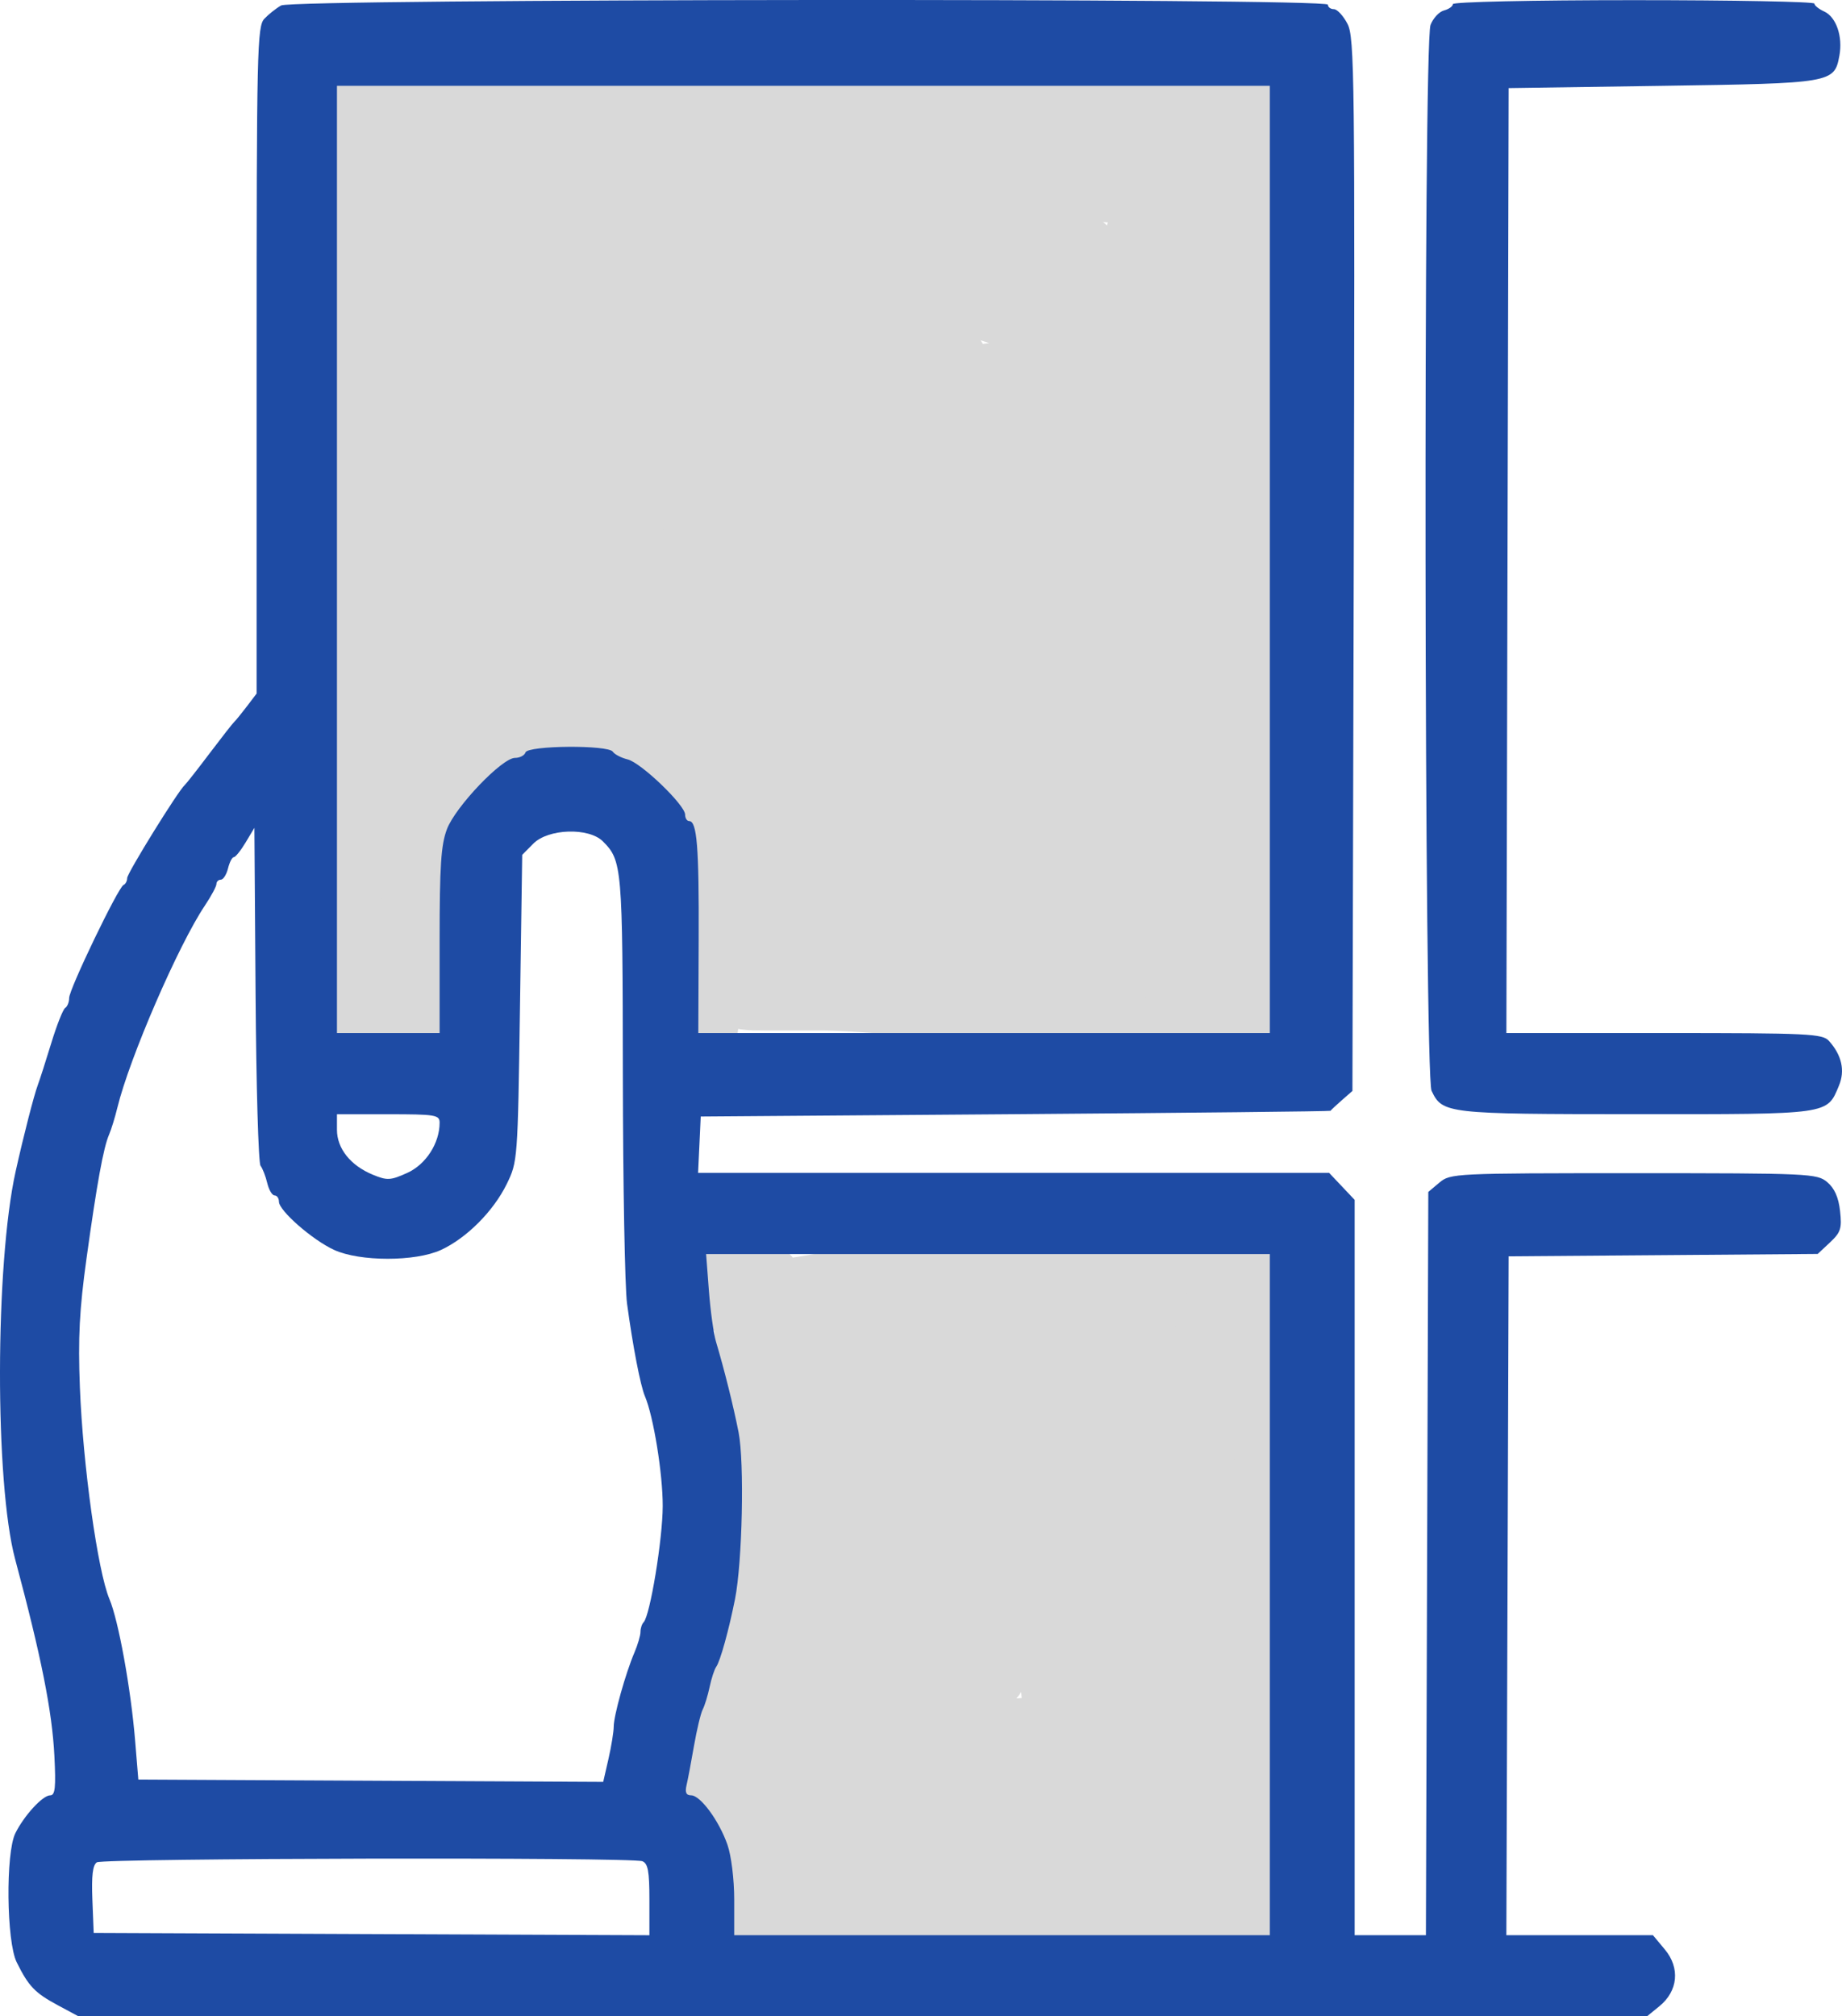
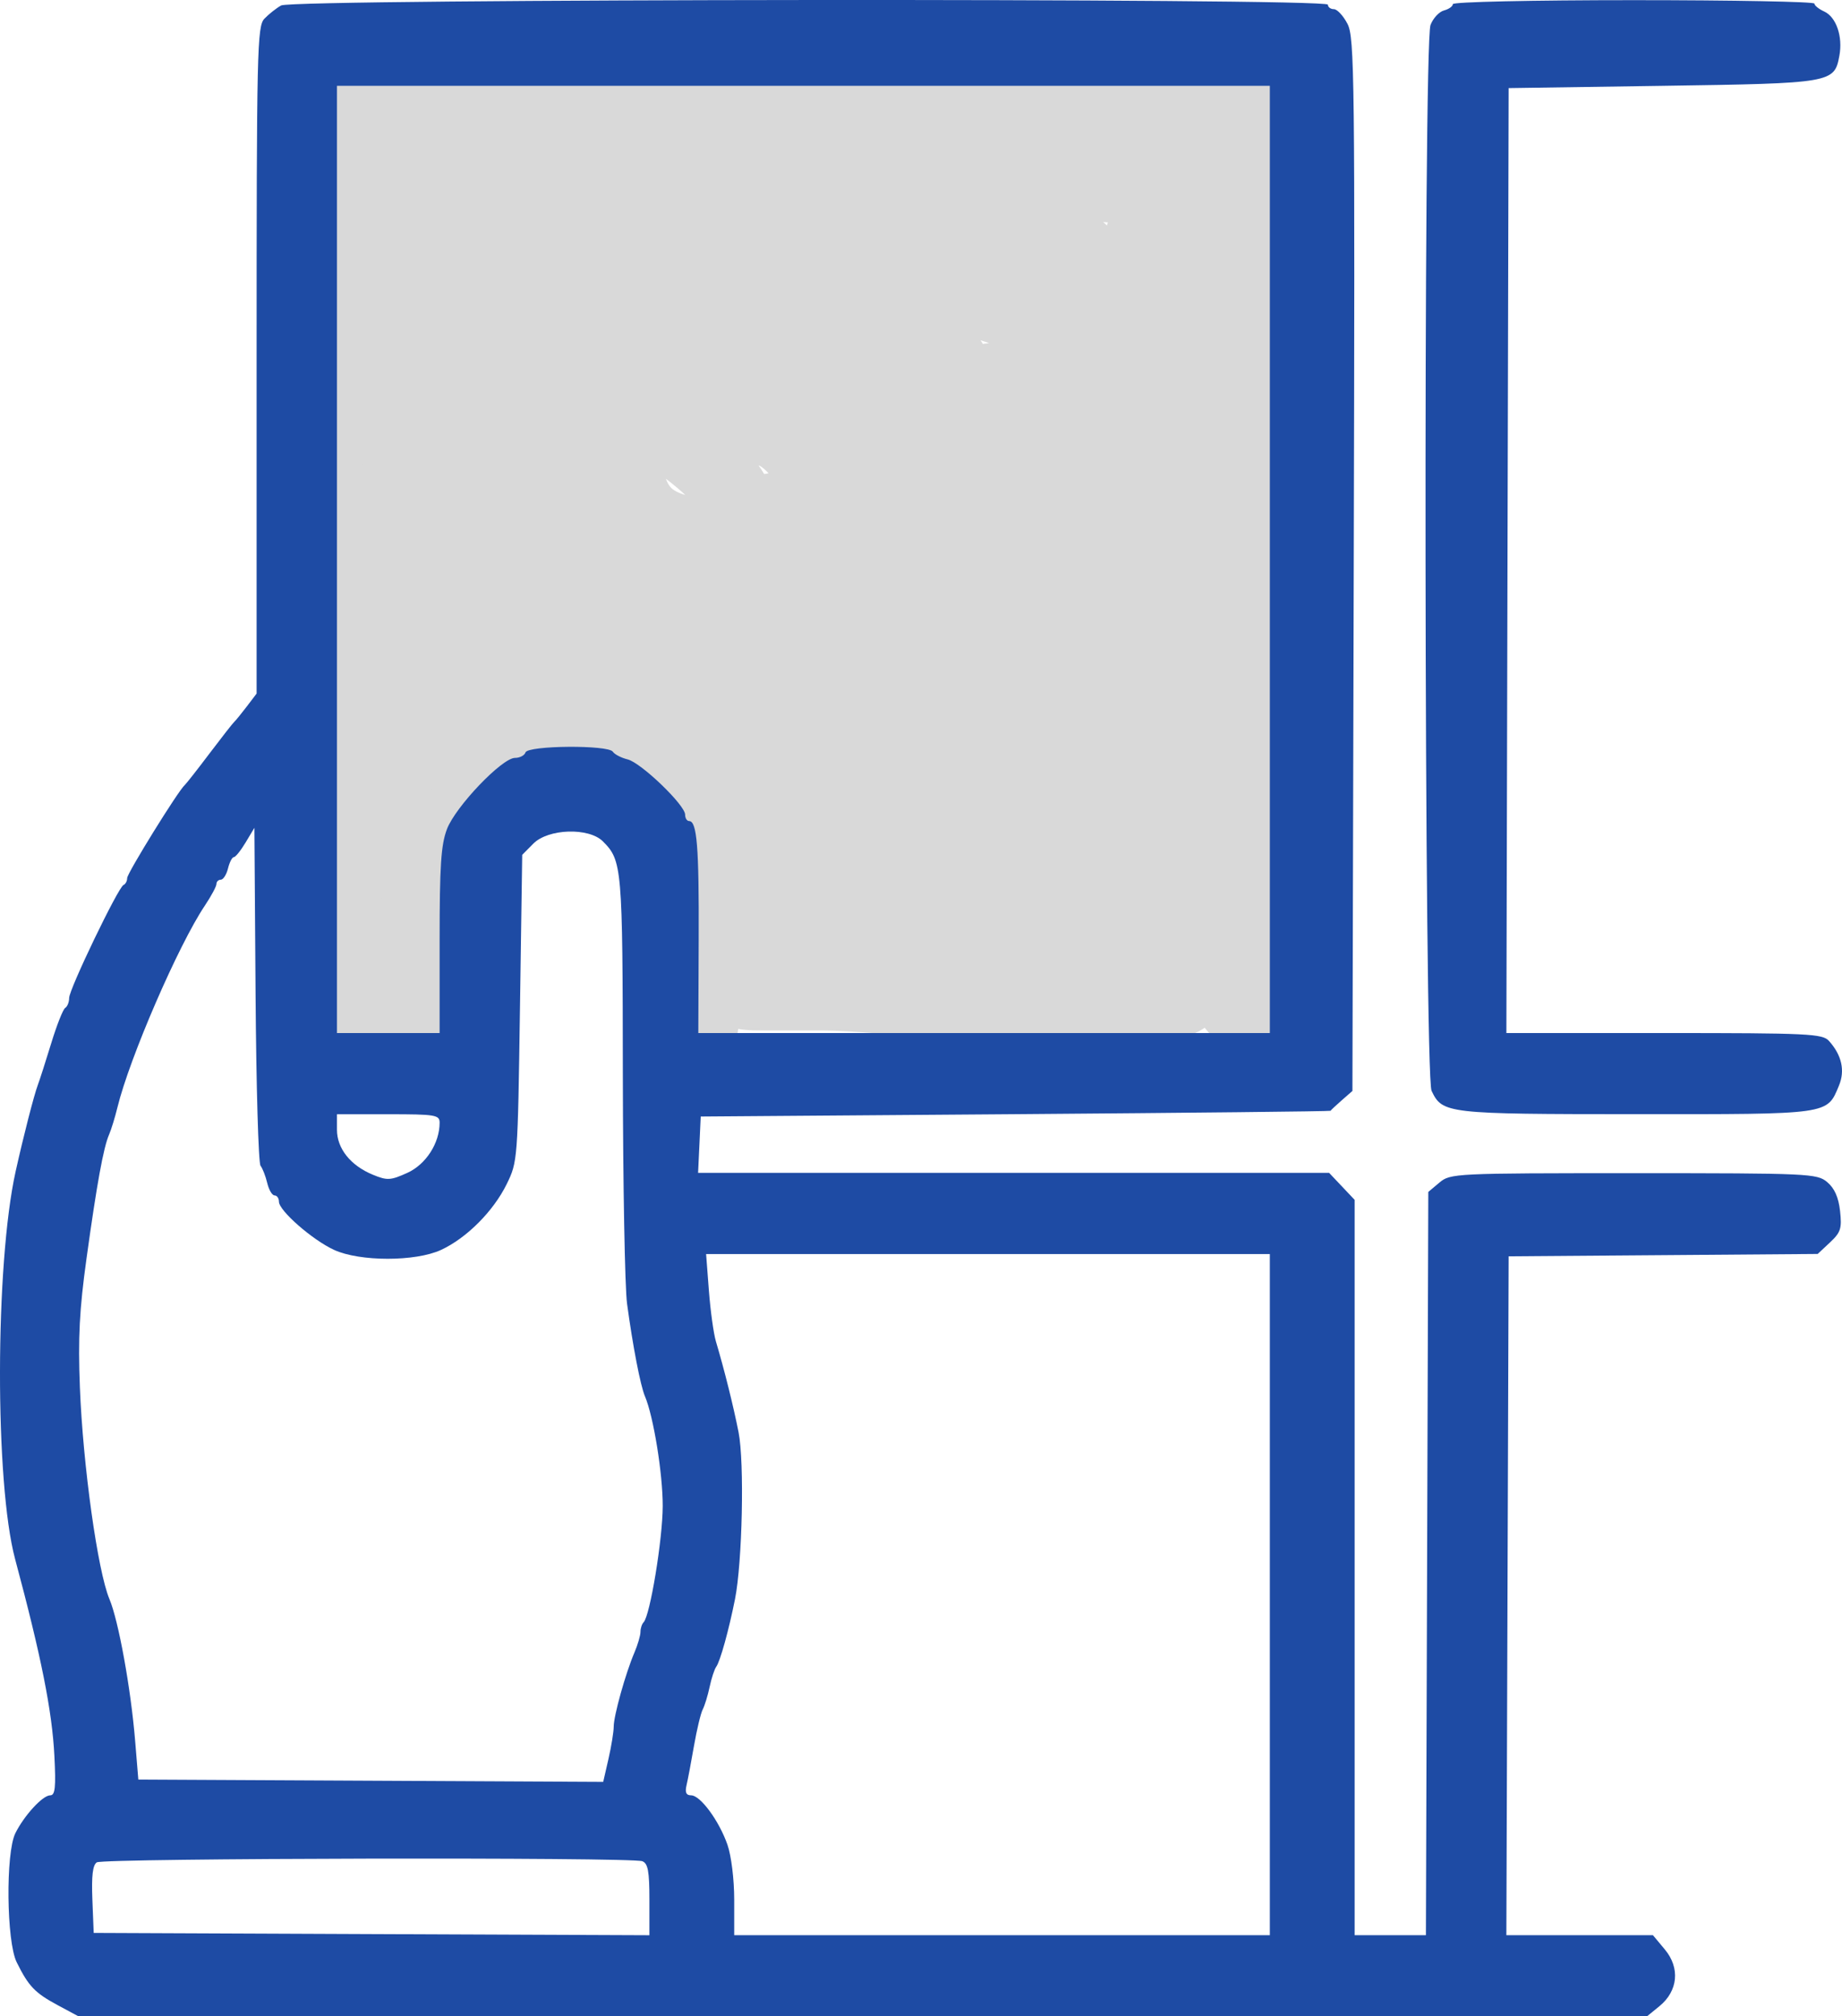
<svg xmlns="http://www.w3.org/2000/svg" width="74" height="81" viewBox="0 0 74 81" fill="none">
  <path d="M28.165 41.172C28.165 37.763 29.636 29.181 24.338 29.181C23.057 29.181 21.853 29.152 20.639 29.422C18.784 29.835 18.276 30.564 17.577 32.101C16.677 34.082 16.429 36.567 16.429 38.748C16.429 39.258 16.429 39.769 16.429 40.279C16.429 41.259 16.052 40.697 15.409 40.662C14.899 40.633 14.256 40.788 13.765 40.648C13.437 40.554 13.623 38.965 13.623 38.677C13.623 36.333 13.878 33.885 13.878 31.477C13.878 25.226 14.899 19.116 14.899 12.854" stroke="#D9D9D9" stroke-width="3" stroke-linecap="round" />
-   <path d="M14.899 12.599C14.899 9.884 14.134 7.211 14.134 4.563C14.134 3.695 20.027 3.847 21.022 3.613C23.246 3.09 25.356 2.905 27.669 2.905C29.496 2.905 31.473 2.842 33.253 3.287C34.527 3.606 35.859 3.455 37.094 3.798C38.92 4.305 41.364 3.925 43.273 3.925C45.253 3.925 47.232 3.925 49.212 3.925C50.184 3.925 50.211 4.252 50.09 5.215C49.975 6.135 50.062 7.443 49.793 8.319C49.177 10.321 49.594 13.067 49.594 15.15C49.594 16.941 49.594 18.731 49.594 20.522C49.594 25.591 49.339 30.601 49.339 35.687C49.339 36.95 49.005 38.791 49.353 40.01C49.445 40.329 50.253 41.065 50.487 41.299C51.725 42.537 51.125 41.018 51.125 40.208C51.125 39.225 50.87 38.334 50.87 37.345C50.87 36.494 50.36 35.769 50.36 34.922C50.36 32.101 50.176 29.308 50.105 26.517C50.072 25.23 49.608 24.041 49.594 22.747C49.579 21.302 49.594 19.855 49.594 18.41C49.594 15.812 49.594 13.213 49.594 10.615C49.594 9.372 49.849 8.205 49.849 6.987C49.849 6.248 50.36 5.517 50.36 4.818C50.36 4.478 50.615 2.706 50.615 3.67C50.615 4.946 50.615 6.221 50.615 7.497C50.615 8.976 50.105 10.389 50.105 11.89C50.105 14.588 49.992 17.358 49.708 20.04C49.407 22.874 48.82 25.651 48.191 28.416C47.755 30.335 47.864 32.357 47.426 34.284C47.015 36.09 47.714 37.519 47.809 39.131C47.89 40.516 47.022 40.151 45.824 40.151C45.083 40.151 44.341 40.151 43.599 40.151C41.686 40.151 39.773 40.151 37.859 40.151C36.266 40.151 34.606 39.896 32.955 39.896C32.209 39.896 31.462 39.896 30.716 39.896C29.421 39.896 29.44 39.843 29.44 38.493C29.44 34.755 29.24 30.629 25.486 28.544C22.488 26.878 19.263 27.765 16.883 30.145C16.473 30.555 15.904 30.662 15.608 31.222C15.559 31.315 15.211 32.129 15.154 32.129C15.097 32.129 14.899 30.374 14.899 30.202C14.899 27.81 15.117 26.049 16.118 23.824C16.743 22.435 16.166 19.464 15.976 18.041C15.661 15.68 16.174 13.394 16.174 11.068C16.174 9.497 16.308 7.866 15.863 6.42C15.279 4.524 21.882 4.946 23.077 4.946C27.771 4.946 32.444 5.064 37.094 5.201C39.1 5.26 41.1 5.966 43.089 5.966C44.531 5.966 45.911 5.711 47.298 5.711C48.546 5.711 47.043 15.533 47.043 17.205C47.043 18.731 47.043 20.257 47.043 21.783C47.043 23.073 46.533 24.267 46.533 25.553C46.533 27.914 46.423 30.41 46.264 32.796C46.219 33.468 46.055 38.365 45.385 38.365C43.589 38.365 41.904 38.208 40.155 38.11C38.585 38.023 36.935 37.855 35.294 37.855C34.464 37.855 33.648 37.6 32.884 37.6C31.586 37.6 31.736 37.364 31.736 36.069C31.736 34.133 31.736 32.196 31.736 30.259C31.736 29.519 32.057 27.971 31.481 27.396C30.874 26.788 29.97 26.885 29.185 26.885C27.826 26.885 28.658 27.087 29.313 28.033C29.894 28.873 29.951 29.345 29.951 30.329C29.951 31.764 29.024 29.582 28.732 29.181C28.369 28.685 27.658 26.675 26.889 26.63C26.046 26.581 25.183 26.63 24.338 26.63C23.19 26.63 22.042 26.63 20.894 26.63C19.95 26.63 19.575 26.131 18.612 26.744C17.434 27.494 16.167 29.453 15.608 30.712C15.193 31.646 15.087 32.718 14.644 33.66C14.373 34.236 13.623 36.915 13.623 35.687C13.623 33.87 15.156 31.983 15.778 30.344C16.233 29.142 17.023 27.657 17.705 26.574C18.985 24.541 18.215 22.578 18.215 20.394C18.215 17.881 18.215 15.367 18.215 12.854C18.215 12.274 17.889 7.266 18.527 7.242C21.262 7.136 24.023 7.242 26.762 7.242C31.415 7.242 36.069 7.242 40.722 7.242C42.638 7.242 44.483 7.497 46.406 7.497C46.653 7.497 45.002 11.969 45.002 12.854C45.002 16.325 44.747 19.827 44.747 23.257C44.747 24.574 44.237 25.813 44.237 27.14C44.237 29.066 43.982 30.953 43.982 32.881C43.982 33.646 43.982 34.411 43.982 35.177C43.982 36.452 43.613 35.79 42.706 35.361C41.052 34.577 39.292 34.539 37.462 34.539C35.934 34.539 31.691 33.839 32.884 34.794C34.459 36.054 36.908 36.325 38.88 36.325C40.032 36.325 42.338 36.325 42.338 36.325C42.338 36.325 41.215 36.363 40.665 36.268C39.32 36.035 38.042 35.381 36.825 34.808C35.992 34.416 33.777 34.138 33.777 32.866C33.777 31.572 33.777 30.277 33.777 28.983C33.777 28.201 33.788 27.356 33.465 26.63C33.169 25.962 32.104 25.788 31.425 25.553C29.315 24.823 26.401 24.334 24.196 24.334C23.161 24.334 22.166 24.079 21.163 24.079C19.93 24.079 20.256 23.403 20.256 22.293C20.256 20.594 20.001 18.981 20.001 17.319C20.001 16.169 20.434 13.99 19.874 12.982C19.515 12.336 19.746 11.169 19.746 10.431C19.746 9.591 19.247 9.283 20.256 9.283C24.257 9.283 28.474 9.538 32.559 9.538C34.393 9.538 37.458 8.991 39.135 9.736C39.656 9.968 43.304 9.654 43.458 10.19C43.567 10.573 43.268 11.631 43.202 12.089C43.048 13.171 42.706 14.18 42.706 15.264C42.706 16.988 43.04 19.101 42.579 20.763C42.313 21.719 42.451 22.835 42.451 23.824C42.451 25.286 41.941 26.722 41.941 28.161C41.941 29.249 41.867 30.546 41.672 31.619C41.4 33.116 41.16 33.183 39.702 32.696C38.913 32.434 35.886 32.699 36.087 31.591C36.341 30.198 36.938 25.754 34.996 25.156C32.877 24.504 30.438 25.334 28.221 24.646C26.195 24.017 24.155 23.097 22.184 22.534C20.646 22.095 21.022 18.938 21.022 17.9C21.022 16.207 20.767 14.461 20.767 12.727C20.767 11.461 25.089 11.323 26.393 11.323C29.605 11.323 32.761 11.237 35.96 11.323C37.617 11.368 39.495 12.174 41.034 12.613C41.752 12.818 40.942 18.469 40.92 19.232C40.839 22.178 40.41 25.196 40.41 28.161C40.41 29.181 40.155 30.133 40.155 31.166C40.155 32.323 39.198 31.428 38.752 31.081C37.234 29.9 38.114 27.966 38.114 26.375C38.114 23.84 38.369 21.366 38.369 18.835C38.369 17.646 38.927 14.661 37.732 14.13C35.991 13.356 33.965 13.853 32.247 13.166C31.144 12.725 29.318 13.109 28.108 13.109C26.984 13.109 25.859 13.109 24.735 13.109C23.979 13.109 23.406 13.175 22.694 13.379C22.156 13.532 22.808 15.597 22.808 15.972C22.808 17.469 22.99 21.346 24.593 22.237C25.575 22.782 26.861 22.722 27.91 23.059C29.734 23.644 31.353 23.884 33.239 24.093C34.07 24.186 34.813 24.334 35.691 24.334C36.951 24.334 36.089 22.474 36.073 21.641C36.031 19.345 36.643 16.77 34.415 15.533C33.351 14.942 31.892 15.15 30.716 15.15C29.395 15.15 27.789 14.684 26.507 14.399C23.843 13.807 24.981 16.874 25.104 18.523C25.345 21.79 27.664 21.276 29.951 21.911C30.899 22.174 31.992 21.925 32.884 22.421C34.405 23.266 33.513 20.745 33.324 20.196C32.995 19.242 31.931 17.5 30.858 17.248C29.812 17.002 28.714 17.242 27.655 16.993C26.821 16.797 25.808 16.67 26.747 17.361C27.629 18.009 28.883 18.88 29.44 19.856C30.351 21.45 32.724 19.847 33.777 19.289C34.105 19.115 34.876 18.446 34.486 18.013C33.921 17.385 32.674 18.108 32.247 17.574C31.67 16.853 36.976 15.722 37.193 15.675C39.24 15.226 41.986 15.277 43.854 14.271C46.616 12.784 48.385 9.368 50.105 6.788C50.684 5.919 52.571 2.65 50.558 2.65C46.842 2.65 43.323 3.925 39.659 3.925C38.105 3.925 36.55 3.925 34.996 3.925C31.526 3.925 28.33 3.846 24.99 2.961C22.511 2.305 20.153 2.139 17.578 2.139C16.525 2.139 13.837 2.383 13.17 3.217C12.631 3.891 13.368 5.685 13.368 6.476C13.368 8.347 13.368 10.218 13.368 12.089C13.368 12.972 13.034 14.702 13.496 15.533C14.384 17.131 17.363 17.963 18.924 18.566C21.397 19.521 24.038 20.324 26.209 21.896C27.401 22.76 28.168 23.572 29.242 24.646C32.159 27.563 35.614 29.407 38.865 31.846C41.089 33.514 43.072 35.936 45.768 36.835" stroke="#D9D9D9" stroke-width="3" stroke-linecap="round" />
-   <path d="M50.615 78.163C50.615 70.605 50.87 63.053 50.87 55.458C50.87 54.666 51.278 51.376 50.36 51.376C49.34 51.376 48.319 51.376 47.299 51.376C46.117 51.376 45.082 50.927 43.982 50.866C42.532 50.786 40.696 50.853 39.39 51.433C38.206 51.959 36.355 51.632 35.053 51.632C33.522 51.632 32.069 52.142 30.461 52.142C26.989 52.142 30.033 50.806 30.66 51.433C30.981 51.755 30.206 53.096 30.206 53.531C30.206 54.316 30.42 54.972 30.461 55.713C30.561 57.514 31.227 59.181 31.227 61.071C31.227 63.187 30.599 64.524 29.753 66.428C29.101 67.895 29.128 69.555 28.477 71.02C27.815 72.51 29.428 73.877 30.008 75.102C30.259 75.632 30.716 76.465 30.716 77.015C30.716 77.616 31.749 77.143 32.247 77.143C34.956 77.143 37.915 76.633 40.666 76.633C42.197 76.633 43.727 76.633 45.258 76.633C46.064 76.633 49.085 77.03 49.085 76.122C49.085 73.98 48.319 71.9 48.319 69.688C48.319 67.836 48.319 65.984 48.319 64.132C48.319 62.77 49.083 53.502 47.554 53.417C45.503 53.303 43.48 53.162 41.431 53.162C40.666 53.162 39.901 53.162 39.135 53.162C38.161 53.162 37.222 53.891 36.272 53.928C35.208 53.968 32.209 53.731 32.247 55.061C32.309 57.235 32.757 59.291 32.757 61.524C32.757 63.29 31.613 64.665 31.482 66.371C31.41 67.308 30.716 68.131 30.716 69.093C30.716 69.82 30.716 70.548 30.716 71.275C30.716 72.765 31.047 74.728 32.701 75.3C34.393 75.886 36.956 75.057 38.497 74.464C40.301 73.771 42.446 73.826 44.365 73.826C45.267 73.826 48.511 74.346 47.412 72.933C46.085 71.227 45.768 68.195 45.768 66.06C45.768 64.35 46.278 62.705 46.278 61.071C46.278 59.323 46.278 57.575 46.278 55.827C46.278 53.731 44.014 54.337 42.466 54.821C40.405 55.465 38.246 55.5 36.201 55.954C35.821 56.039 34.316 56.012 34.288 56.479C34.241 57.28 34.288 58.1 34.288 58.902C34.288 60.316 34.581 62.114 34.274 63.494C33.831 65.488 32.502 67.804 32.502 69.872C32.502 70.704 32.213 71.476 32.247 72.352C32.3 73.736 33.09 73.246 33.905 73.699C35.552 74.614 38.2 72.699 39.801 72.282C40.848 72.008 41.879 71.53 42.962 71.53C43.285 71.53 45.522 71.782 44.875 71.006C44.042 70.006 44.515 68.164 44.181 66.995C43.901 66.017 43.982 65.01 43.982 63.99C43.982 61.933 44.748 60.239 44.748 58.137C44.748 57.376 44.747 56.668 44.436 55.968C43.992 54.971 43.091 55.94 42.452 56.351C40.607 57.537 38.606 57.754 36.456 57.754C35.059 57.754 36.069 63.228 35.677 64.515C35.237 65.959 34.25 67.199 33.834 68.611C33.552 69.571 32.757 70.326 32.757 71.403C32.757 73.76 36.194 71.051 36.981 70.765C38.118 70.352 39.102 69.745 40.354 69.745C41.002 69.745 41.942 69.653 42.565 69.475C42.801 69.408 41.941 62.986 41.941 61.964C41.941 61.003 42.019 60.224 42.253 59.285C42.383 58.766 42.483 58.292 42.452 57.754C42.416 57.143 41.933 57.933 41.8 58.009C40.761 58.603 39.91 59.472 38.625 59.54C38.016 59.572 36.839 59.707 36.839 60.447C36.839 61.908 36.727 63.301 36.074 64.642C35.347 66.135 34.977 68.189 33.905 69.475C32.686 70.939 35.801 68.76 36.456 68.469C37.202 68.138 37.799 67.285 38.625 67.194C39.589 67.086 39.901 66.705 39.901 65.79C39.901 64.142 39.542 62.94 39.121 61.468C39.046 61.205 38.444 62.85 38.313 63.112C37.753 64.231 37.072 65.32 36.456 66.414C35.907 67.391 35.43 68.018 36.584 67.505C37.249 67.21 38.548 67.449 39.249 67.449C40.396 67.449 39.886 64.892 39.901 64.132C39.931 62.502 40.366 60.698 40.921 59.172C41.458 57.695 41.176 65.448 41.176 63.877" stroke="#D9D9D9" stroke-width="3" stroke-linecap="round" />
-   <path d="M26.043 19.777C27.214 19.777 28.301 19.716 29.443 19.462C30.255 19.282 31.311 18.927 32.135 18.927" stroke="#D9D9D9" stroke-width="3" stroke-linecap="round" />
-   <path d="M46.586 41.452H49.419" stroke="#D9D9D9" stroke-width="3" stroke-linecap="round" />
-   <path d="M48.711 53.069C49.168 53.12 49.505 54.68 49.624 55.053C49.836 55.719 49.986 56.478 49.986 57.178" stroke="#D9D9D9" stroke-width="3" stroke-linecap="round" />
+   <path d="M14.899 12.599C14.899 9.884 14.134 7.211 14.134 4.563C14.134 3.695 20.027 3.847 21.022 3.613C23.246 3.09 25.356 2.905 27.669 2.905C29.496 2.905 31.473 2.842 33.253 3.287C34.527 3.606 35.859 3.455 37.094 3.798C38.92 4.305 41.364 3.925 43.273 3.925C45.253 3.925 47.232 3.925 49.212 3.925C50.184 3.925 50.211 4.252 50.09 5.215C49.975 6.135 50.062 7.443 49.793 8.319C49.177 10.321 49.594 13.067 49.594 15.15C49.594 16.941 49.594 18.731 49.594 20.522C49.594 25.591 49.339 30.601 49.339 35.687C49.339 36.95 49.005 38.791 49.353 40.01C49.445 40.329 50.253 41.065 50.487 41.299C51.725 42.537 51.125 41.018 51.125 40.208C51.125 39.225 50.87 38.334 50.87 37.345C50.87 36.494 50.36 35.769 50.36 34.922C50.36 32.101 50.176 29.308 50.105 26.517C50.072 25.23 49.608 24.041 49.594 22.747C49.579 21.302 49.594 19.855 49.594 18.41C49.594 15.812 49.594 13.213 49.594 10.615C49.594 9.372 49.849 8.205 49.849 6.987C49.849 6.248 50.36 5.517 50.36 4.818C50.36 4.478 50.615 2.706 50.615 3.67C50.615 4.946 50.615 6.221 50.615 7.497C50.615 8.976 50.105 10.389 50.105 11.89C50.105 14.588 49.992 17.358 49.708 20.04C49.407 22.874 48.82 25.651 48.191 28.416C47.755 30.335 47.864 32.357 47.426 34.284C47.015 36.09 47.714 37.519 47.809 39.131C47.89 40.516 47.022 40.151 45.824 40.151C45.083 40.151 44.341 40.151 43.599 40.151C41.686 40.151 39.773 40.151 37.859 40.151C36.266 40.151 34.606 39.896 32.955 39.896C32.209 39.896 31.462 39.896 30.716 39.896C29.421 39.896 29.44 39.843 29.44 38.493C29.44 34.755 29.24 30.629 25.486 28.544C22.488 26.878 19.263 27.765 16.883 30.145C16.473 30.555 15.904 30.662 15.608 31.222C15.559 31.315 15.211 32.129 15.154 32.129C15.097 32.129 14.899 30.374 14.899 30.202C14.899 27.81 15.117 26.049 16.118 23.824C16.743 22.435 16.166 19.464 15.976 18.041C15.661 15.68 16.174 13.394 16.174 11.068C16.174 9.497 16.308 7.866 15.863 6.42C15.279 4.524 21.882 4.946 23.077 4.946C27.771 4.946 32.444 5.064 37.094 5.201C39.1 5.26 41.1 5.966 43.089 5.966C44.531 5.966 45.911 5.711 47.298 5.711C48.546 5.711 47.043 15.533 47.043 17.205C47.043 18.731 47.043 20.257 47.043 21.783C47.043 23.073 46.533 24.267 46.533 25.553C46.533 27.914 46.423 30.41 46.264 32.796C46.219 33.468 46.055 38.365 45.385 38.365C43.589 38.365 41.904 38.208 40.155 38.11C38.585 38.023 36.935 37.855 35.294 37.855C34.464 37.855 33.648 37.6 32.884 37.6C31.586 37.6 31.736 37.364 31.736 36.069C31.736 34.133 31.736 32.196 31.736 30.259C31.736 29.519 32.057 27.971 31.481 27.396C30.874 26.788 29.97 26.885 29.185 26.885C27.826 26.885 28.658 27.087 29.313 28.033C29.894 28.873 29.951 29.345 29.951 30.329C29.951 31.764 29.024 29.582 28.732 29.181C28.369 28.685 27.658 26.675 26.889 26.63C26.046 26.581 25.183 26.63 24.338 26.63C23.19 26.63 22.042 26.63 20.894 26.63C19.95 26.63 19.575 26.131 18.612 26.744C17.434 27.494 16.167 29.453 15.608 30.712C15.193 31.646 15.087 32.718 14.644 33.66C14.373 34.236 13.623 36.915 13.623 35.687C13.623 33.87 15.156 31.983 15.778 30.344C16.233 29.142 17.023 27.657 17.705 26.574C18.985 24.541 18.215 22.578 18.215 20.394C18.215 17.881 18.215 15.367 18.215 12.854C18.215 12.274 17.889 7.266 18.527 7.242C21.262 7.136 24.023 7.242 26.762 7.242C31.415 7.242 36.069 7.242 40.722 7.242C42.638 7.242 44.483 7.497 46.406 7.497C46.653 7.497 45.002 11.969 45.002 12.854C45.002 16.325 44.747 19.827 44.747 23.257C44.747 24.574 44.237 25.813 44.237 27.14C44.237 29.066 43.982 30.953 43.982 32.881C43.982 33.646 43.982 34.411 43.982 35.177C43.982 36.452 43.613 35.79 42.706 35.361C35.934 34.539 31.691 33.839 32.884 34.794C34.459 36.054 36.908 36.325 38.88 36.325C40.032 36.325 42.338 36.325 42.338 36.325C42.338 36.325 41.215 36.363 40.665 36.268C39.32 36.035 38.042 35.381 36.825 34.808C35.992 34.416 33.777 34.138 33.777 32.866C33.777 31.572 33.777 30.277 33.777 28.983C33.777 28.201 33.788 27.356 33.465 26.63C33.169 25.962 32.104 25.788 31.425 25.553C29.315 24.823 26.401 24.334 24.196 24.334C23.161 24.334 22.166 24.079 21.163 24.079C19.93 24.079 20.256 23.403 20.256 22.293C20.256 20.594 20.001 18.981 20.001 17.319C20.001 16.169 20.434 13.99 19.874 12.982C19.515 12.336 19.746 11.169 19.746 10.431C19.746 9.591 19.247 9.283 20.256 9.283C24.257 9.283 28.474 9.538 32.559 9.538C34.393 9.538 37.458 8.991 39.135 9.736C39.656 9.968 43.304 9.654 43.458 10.19C43.567 10.573 43.268 11.631 43.202 12.089C43.048 13.171 42.706 14.18 42.706 15.264C42.706 16.988 43.04 19.101 42.579 20.763C42.313 21.719 42.451 22.835 42.451 23.824C42.451 25.286 41.941 26.722 41.941 28.161C41.941 29.249 41.867 30.546 41.672 31.619C41.4 33.116 41.16 33.183 39.702 32.696C38.913 32.434 35.886 32.699 36.087 31.591C36.341 30.198 36.938 25.754 34.996 25.156C32.877 24.504 30.438 25.334 28.221 24.646C26.195 24.017 24.155 23.097 22.184 22.534C20.646 22.095 21.022 18.938 21.022 17.9C21.022 16.207 20.767 14.461 20.767 12.727C20.767 11.461 25.089 11.323 26.393 11.323C29.605 11.323 32.761 11.237 35.96 11.323C37.617 11.368 39.495 12.174 41.034 12.613C41.752 12.818 40.942 18.469 40.92 19.232C40.839 22.178 40.41 25.196 40.41 28.161C40.41 29.181 40.155 30.133 40.155 31.166C40.155 32.323 39.198 31.428 38.752 31.081C37.234 29.9 38.114 27.966 38.114 26.375C38.114 23.84 38.369 21.366 38.369 18.835C38.369 17.646 38.927 14.661 37.732 14.13C35.991 13.356 33.965 13.853 32.247 13.166C31.144 12.725 29.318 13.109 28.108 13.109C26.984 13.109 25.859 13.109 24.735 13.109C23.979 13.109 23.406 13.175 22.694 13.379C22.156 13.532 22.808 15.597 22.808 15.972C22.808 17.469 22.99 21.346 24.593 22.237C25.575 22.782 26.861 22.722 27.91 23.059C29.734 23.644 31.353 23.884 33.239 24.093C34.07 24.186 34.813 24.334 35.691 24.334C36.951 24.334 36.089 22.474 36.073 21.641C36.031 19.345 36.643 16.77 34.415 15.533C33.351 14.942 31.892 15.15 30.716 15.15C29.395 15.15 27.789 14.684 26.507 14.399C23.843 13.807 24.981 16.874 25.104 18.523C25.345 21.79 27.664 21.276 29.951 21.911C30.899 22.174 31.992 21.925 32.884 22.421C34.405 23.266 33.513 20.745 33.324 20.196C32.995 19.242 31.931 17.5 30.858 17.248C29.812 17.002 28.714 17.242 27.655 16.993C26.821 16.797 25.808 16.67 26.747 17.361C27.629 18.009 28.883 18.88 29.44 19.856C30.351 21.45 32.724 19.847 33.777 19.289C34.105 19.115 34.876 18.446 34.486 18.013C33.921 17.385 32.674 18.108 32.247 17.574C31.67 16.853 36.976 15.722 37.193 15.675C39.24 15.226 41.986 15.277 43.854 14.271C46.616 12.784 48.385 9.368 50.105 6.788C50.684 5.919 52.571 2.65 50.558 2.65C46.842 2.65 43.323 3.925 39.659 3.925C38.105 3.925 36.55 3.925 34.996 3.925C31.526 3.925 28.33 3.846 24.99 2.961C22.511 2.305 20.153 2.139 17.578 2.139C16.525 2.139 13.837 2.383 13.17 3.217C12.631 3.891 13.368 5.685 13.368 6.476C13.368 8.347 13.368 10.218 13.368 12.089C13.368 12.972 13.034 14.702 13.496 15.533C14.384 17.131 17.363 17.963 18.924 18.566C21.397 19.521 24.038 20.324 26.209 21.896C27.401 22.76 28.168 23.572 29.242 24.646C32.159 27.563 35.614 29.407 38.865 31.846C41.089 33.514 43.072 35.936 45.768 36.835" stroke="#D9D9D9" stroke-width="3" stroke-linecap="round" />
  <path fill-rule="evenodd" clip-rule="evenodd" d="M11.295 0.219C11.098 0.33 10.796 0.569 10.623 0.75C10.33 1.056 10.309 1.961 10.309 14.469V27.861L9.912 28.384C9.693 28.671 9.468 28.947 9.412 28.997C9.355 29.047 8.909 29.617 8.419 30.265C7.93 30.913 7.482 31.484 7.424 31.534C7.166 31.753 5.109 35.076 5.109 35.272C5.109 35.392 5.043 35.517 4.963 35.55C4.75 35.639 2.778 39.735 2.778 40.09C2.778 40.255 2.707 40.435 2.619 40.49C2.532 40.544 2.28 41.181 2.059 41.905C1.838 42.629 1.595 43.384 1.52 43.583C1.367 43.989 0.944 45.635 0.628 47.058C-0.2 50.791 -0.212 59.578 0.608 62.634C1.657 66.546 2.093 68.731 2.185 70.536C2.249 71.805 2.216 72.121 2.017 72.121C1.714 72.121 0.972 72.929 0.617 73.643C0.222 74.442 0.258 77.99 0.67 78.826C1.147 79.791 1.401 80.057 2.315 80.549L3.155 81L34.661 80.999L66.167 80.998L66.666 80.591C67.412 79.982 67.502 79.057 66.886 78.317L66.404 77.739H63.46H60.516L60.562 64.103L60.608 50.468L66.816 50.421L73.023 50.373L73.517 49.911C73.95 49.505 74 49.349 73.922 48.647C73.861 48.099 73.698 47.732 73.406 47.487C72.998 47.143 72.69 47.129 65.629 47.129C58.447 47.129 58.266 47.137 57.828 47.505L57.38 47.882L57.332 62.81L57.284 77.739H55.853H54.421V62.969V48.2L53.909 47.658L53.396 47.116H40.72H28.045L28.098 45.984L28.151 44.852L40.793 44.758C47.746 44.706 53.443 44.645 53.453 44.622C53.462 44.599 53.664 44.41 53.901 44.202L54.332 43.825L54.385 22.685C54.435 3.054 54.417 1.504 54.133 0.957C53.965 0.633 53.719 0.368 53.586 0.368C53.454 0.368 53.346 0.286 53.346 0.187C53.346 -0.083 11.773 -0.051 11.295 0.219ZM58.366 0.166C58.366 0.254 58.206 0.368 58.01 0.42C57.814 0.472 57.571 0.734 57.469 1.004C57.176 1.783 57.216 43.197 57.511 43.818C57.948 44.738 58.102 44.755 65.723 44.758C73.545 44.761 73.39 44.783 73.877 43.613C74.129 43.008 73.992 42.39 73.478 41.817C73.218 41.526 72.667 41.499 66.855 41.499H60.517L60.562 22.519L60.608 3.539L66.794 3.448C73.607 3.348 73.692 3.334 73.895 2.237C74.038 1.467 73.768 0.682 73.283 0.461C73.067 0.362 72.891 0.22 72.891 0.144C72.891 0.068 69.623 0.006 65.629 0.006C61.546 0.006 58.366 0.076 58.366 0.166ZM51.014 22.474V41.499H39.534H28.054L28.069 37.725C28.084 34.012 28 32.983 27.684 32.983C27.596 32.983 27.524 32.868 27.524 32.726C27.524 32.34 25.756 30.641 25.216 30.507C24.957 30.443 24.689 30.304 24.62 30.198C24.439 29.918 21.204 29.944 21.111 30.226C21.071 30.348 20.881 30.446 20.688 30.446C20.17 30.446 18.303 32.4 17.957 33.304C17.717 33.933 17.661 34.772 17.661 37.788V41.499H15.599H13.537V22.474V3.448H32.276H51.014V22.474ZM10.466 46.829C10.55 46.937 10.671 47.25 10.736 47.524C10.801 47.798 10.933 48.022 11.03 48.022C11.127 48.022 11.206 48.135 11.206 48.273C11.206 48.634 12.553 49.812 13.423 50.211C14.457 50.685 16.689 50.686 17.716 50.212C18.742 49.739 19.82 48.659 20.355 47.569C20.795 46.671 20.8 46.61 20.889 40.502L20.979 34.341L21.427 33.889C22.024 33.286 23.654 33.234 24.219 33.798C24.992 34.571 25.013 34.816 25.022 43.184C25.028 47.589 25.103 51.723 25.191 52.371C25.421 54.069 25.729 55.667 25.908 56.086C26.253 56.894 26.627 59.203 26.624 60.502C26.621 61.833 26.115 64.907 25.856 65.169C25.787 65.239 25.73 65.413 25.73 65.556C25.73 65.699 25.621 66.072 25.487 66.386C25.131 67.218 24.655 68.922 24.655 69.36C24.655 69.568 24.56 70.153 24.444 70.66L24.233 71.581L14.895 71.534L5.557 71.487L5.428 69.919C5.256 67.829 4.76 65.099 4.397 64.239C3.925 63.121 3.331 58.863 3.209 55.723C3.132 53.736 3.19 52.617 3.475 50.559C3.891 47.553 4.156 46.095 4.383 45.576C4.469 45.377 4.62 44.888 4.717 44.489C5.202 42.5 7.171 37.954 8.234 36.373C8.487 35.994 8.695 35.607 8.695 35.512C8.695 35.417 8.774 35.339 8.871 35.339C8.968 35.339 9.098 35.135 9.16 34.886C9.221 34.637 9.327 34.433 9.393 34.433C9.46 34.433 9.673 34.168 9.867 33.844L10.22 33.255L10.267 39.943C10.293 43.622 10.382 46.721 10.466 46.829ZM17.661 45.101C17.661 45.924 17.111 46.777 16.363 47.116C15.688 47.421 15.556 47.428 14.98 47.191C14.083 46.822 13.537 46.138 13.537 45.385V44.761H15.599C17.497 44.761 17.661 44.788 17.661 45.101ZM51.014 64.058V77.739H40.255H29.496V76.312C29.496 75.498 29.379 74.549 29.224 74.104C28.887 73.14 28.137 72.121 27.764 72.121C27.566 72.121 27.513 72.004 27.581 71.714C27.634 71.489 27.769 70.776 27.881 70.128C27.994 69.481 28.151 68.826 28.23 68.673C28.31 68.52 28.435 68.112 28.508 67.767C28.581 67.421 28.701 67.057 28.773 66.957C28.932 66.74 29.28 65.486 29.528 64.239C29.824 62.752 29.909 58.745 29.671 57.536C29.461 56.473 29.1 55.025 28.761 53.887C28.668 53.575 28.541 52.658 28.479 51.849L28.367 50.378H39.691H51.014V64.058ZM25.805 74.768C26.031 74.856 26.089 75.171 26.089 76.31V77.741L14.927 77.695L3.764 77.648L3.711 76.305C3.673 75.353 3.725 74.918 3.89 74.813C4.155 74.643 25.371 74.6 25.805 74.768Z" fill="#1E4BA4" />
</svg>